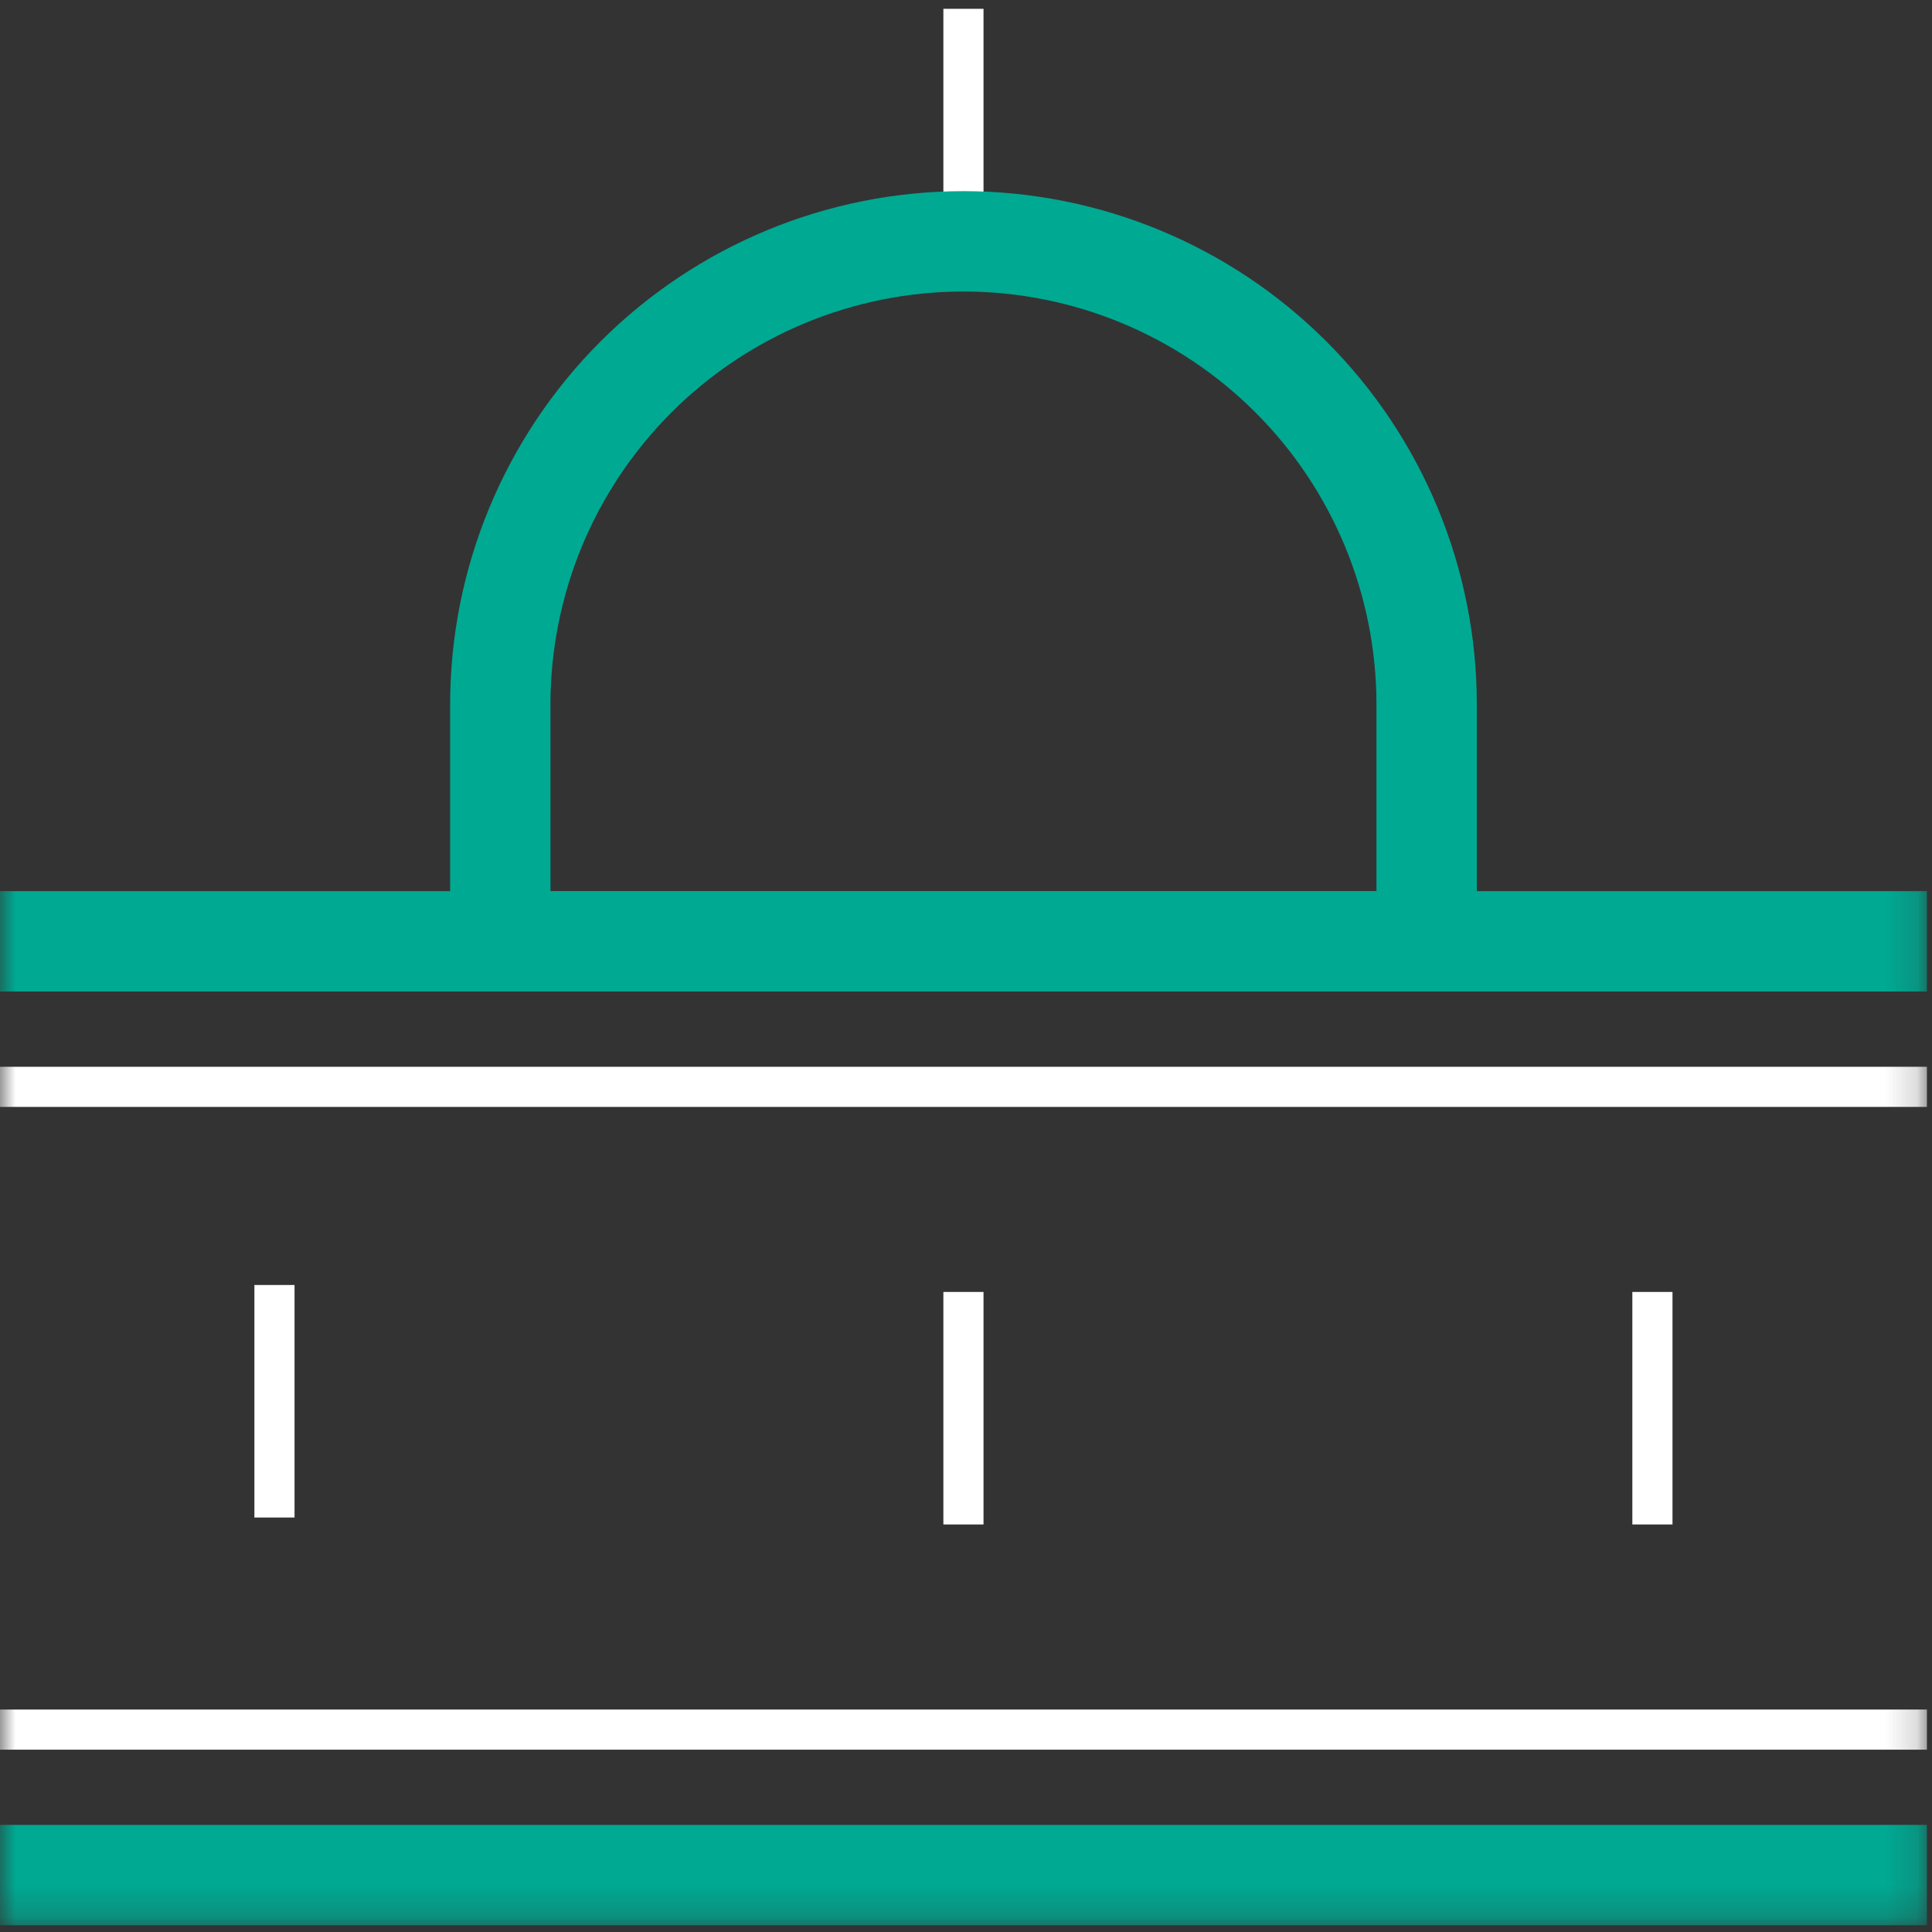
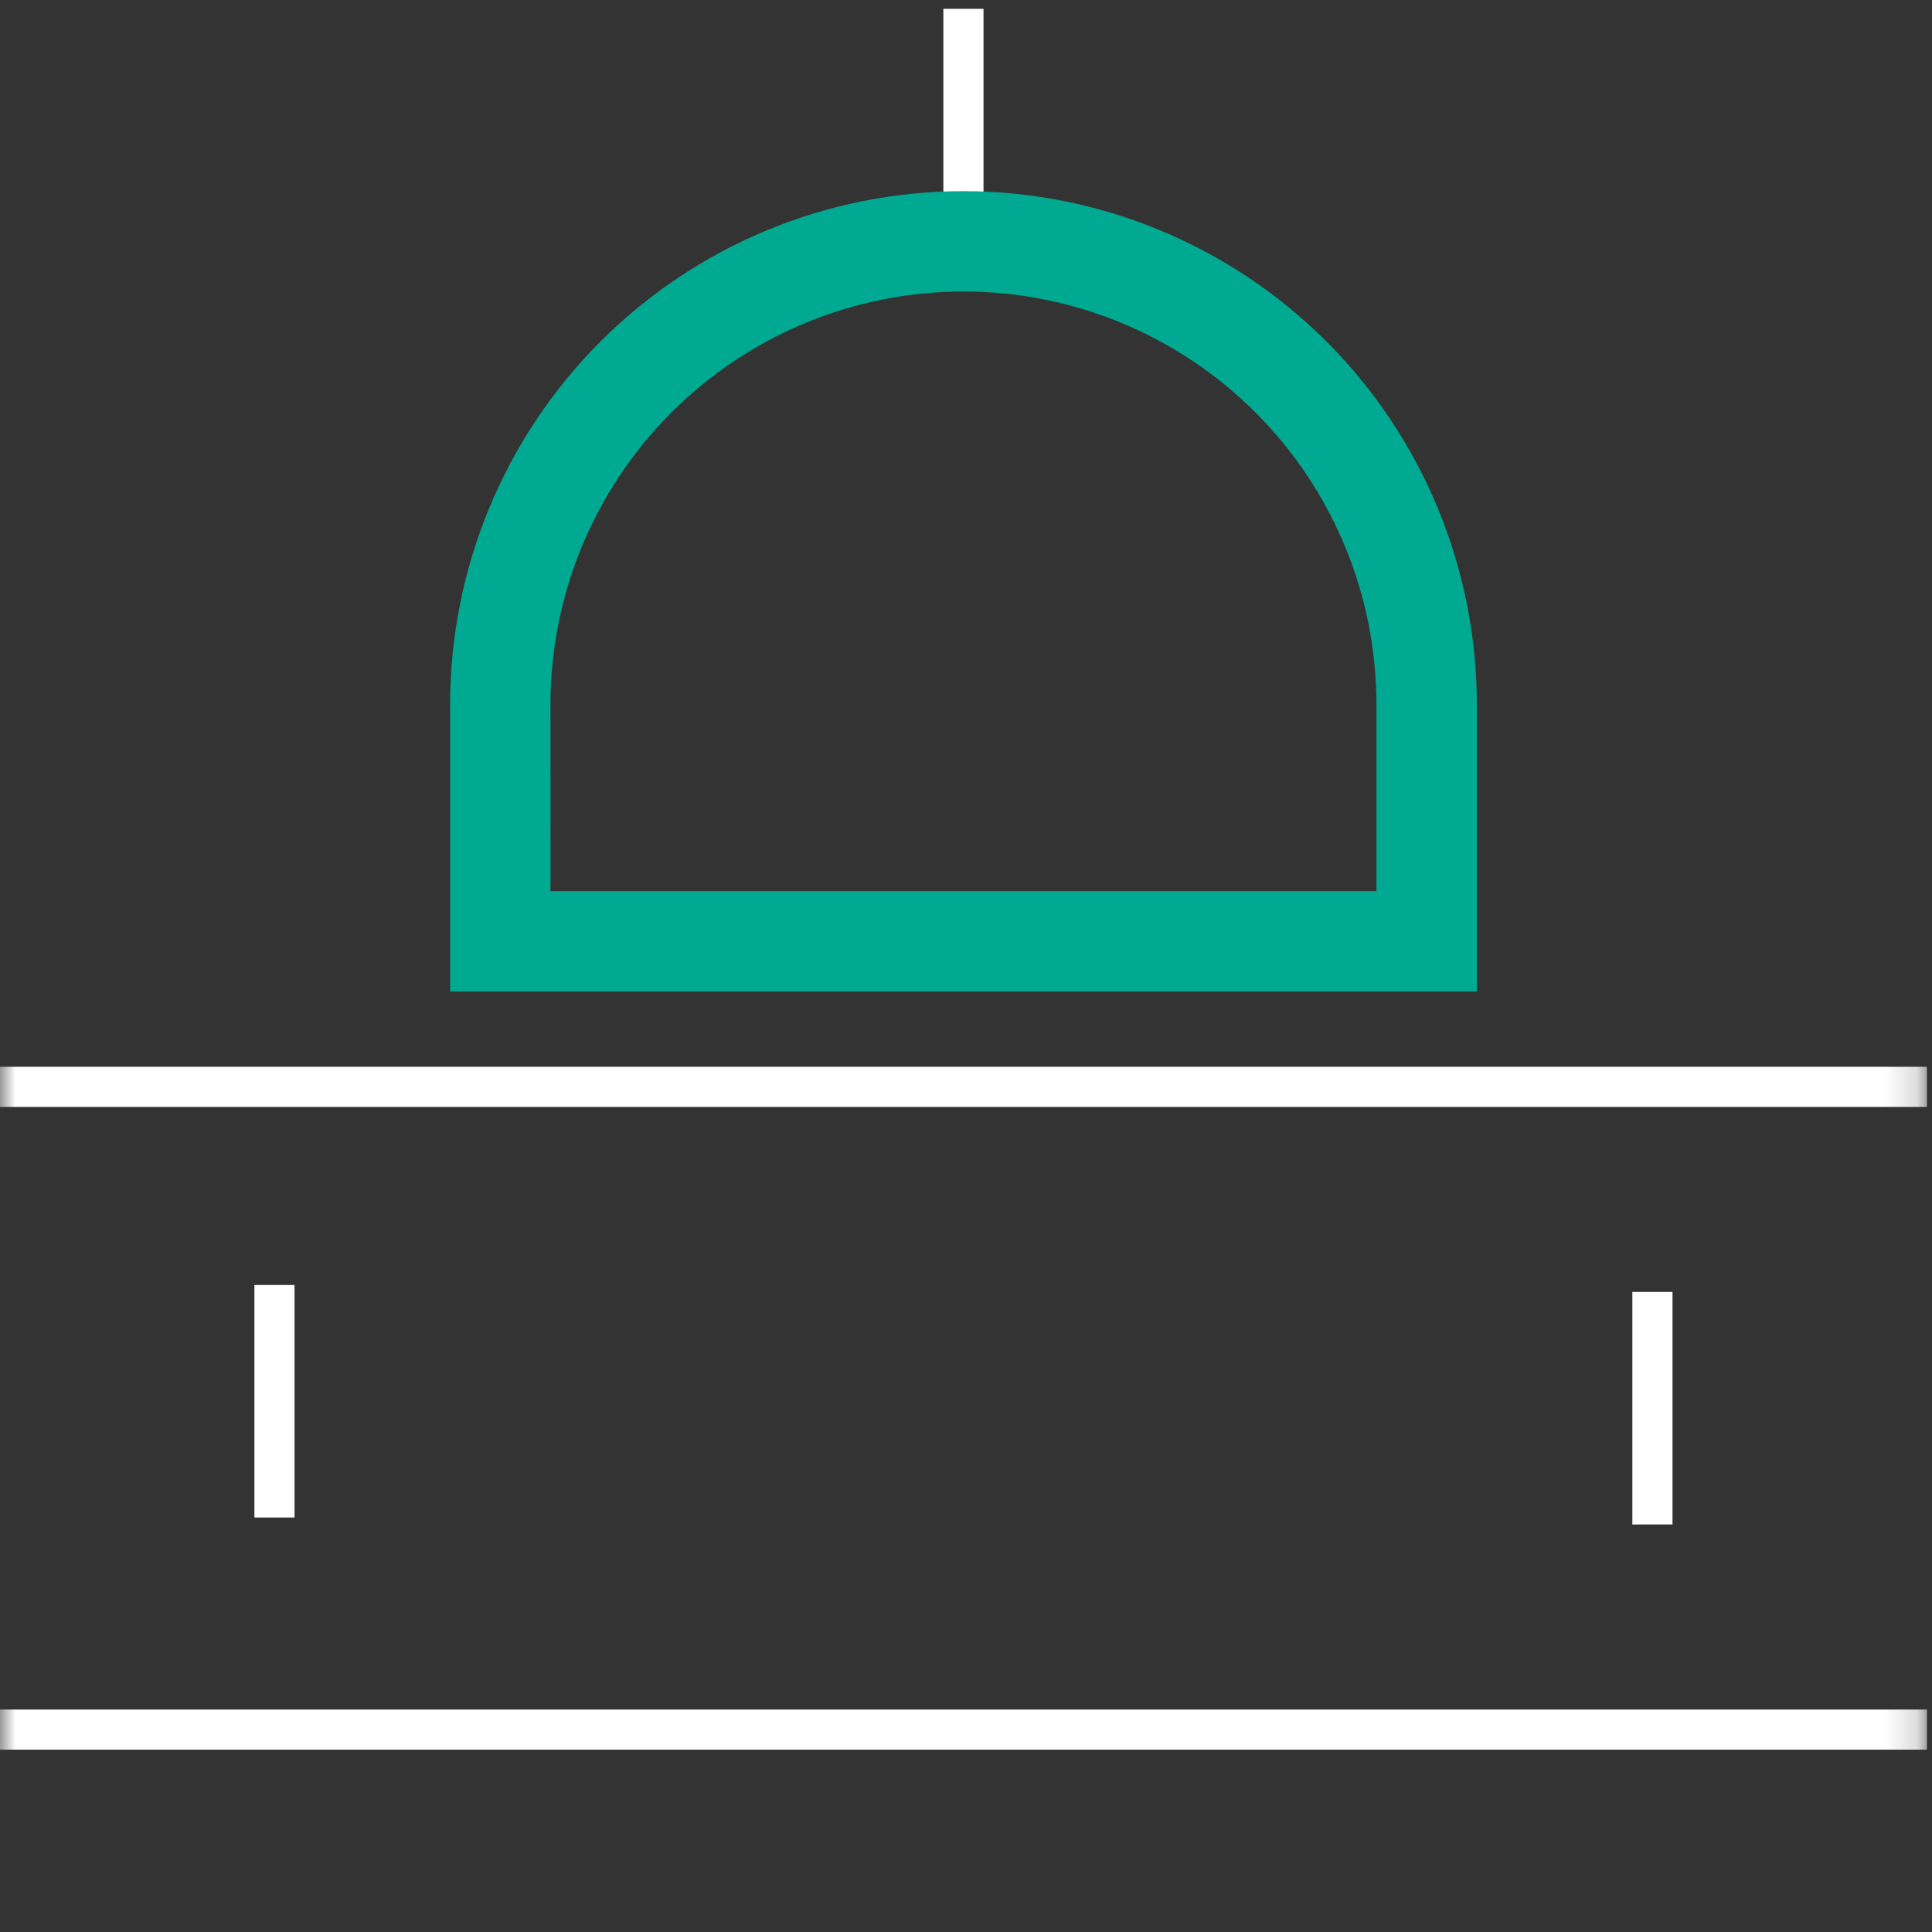
<svg xmlns="http://www.w3.org/2000/svg" width="62" height="62" viewBox="0 0 62 62" fill="none">
  <rect x="0" y="0" width="62" height="62" fill="#333333" stroke="none" />
  <path d="M31.562 0.283H30.274V7.746H31.562V0.283Z" fill="white" />
  <mask id="mask0_16_740" style="mask-type:luminance" maskUnits="userSpaceOnUse" x="0" y="0" width="62" height="62">
    <path d="M61.837 0.282H0V61.784H61.837V0.282Z" fill="white" />
  </mask>
  <g mask="url(#mask0_16_740)">
    <path d="M47.393 31.819H14.445V22.608C14.445 18.239 16.181 14.049 19.27 10.959C22.36 7.87 26.55 6.134 30.919 6.134C35.288 6.134 39.478 7.87 42.568 10.959C45.657 14.049 47.393 18.239 47.393 22.608V31.819ZM17.666 28.598H44.172V22.608C44.172 19.093 42.776 15.722 40.29 13.237C37.805 10.751 34.434 9.355 30.919 9.355C27.404 9.355 24.032 10.751 21.547 13.237C19.061 15.722 17.665 19.093 17.665 22.608L17.666 28.598Z" fill="#00A992" />
-     <path d="M61.837 28.598H0V31.819H61.837V28.598Z" fill="#00A992" />
    <path d="M61.837 34.234H0V35.522H61.837V34.234Z" fill="white" />
-     <path d="M61.837 58.563H0V61.784H61.837V58.563Z" fill="#00A992" />
    <path d="M61.837 54.861H0V56.149H61.837V54.861Z" fill="white" />
    <path d="M53.672 41.46H52.384V48.922H53.672V41.46Z" fill="white" />
-     <path d="M31.562 41.46H30.274V48.922H31.562V41.46Z" fill="white" />
    <path d="M9.452 41.237H8.164V48.699H9.452V41.237Z" fill="white" />
  </g>
</svg>